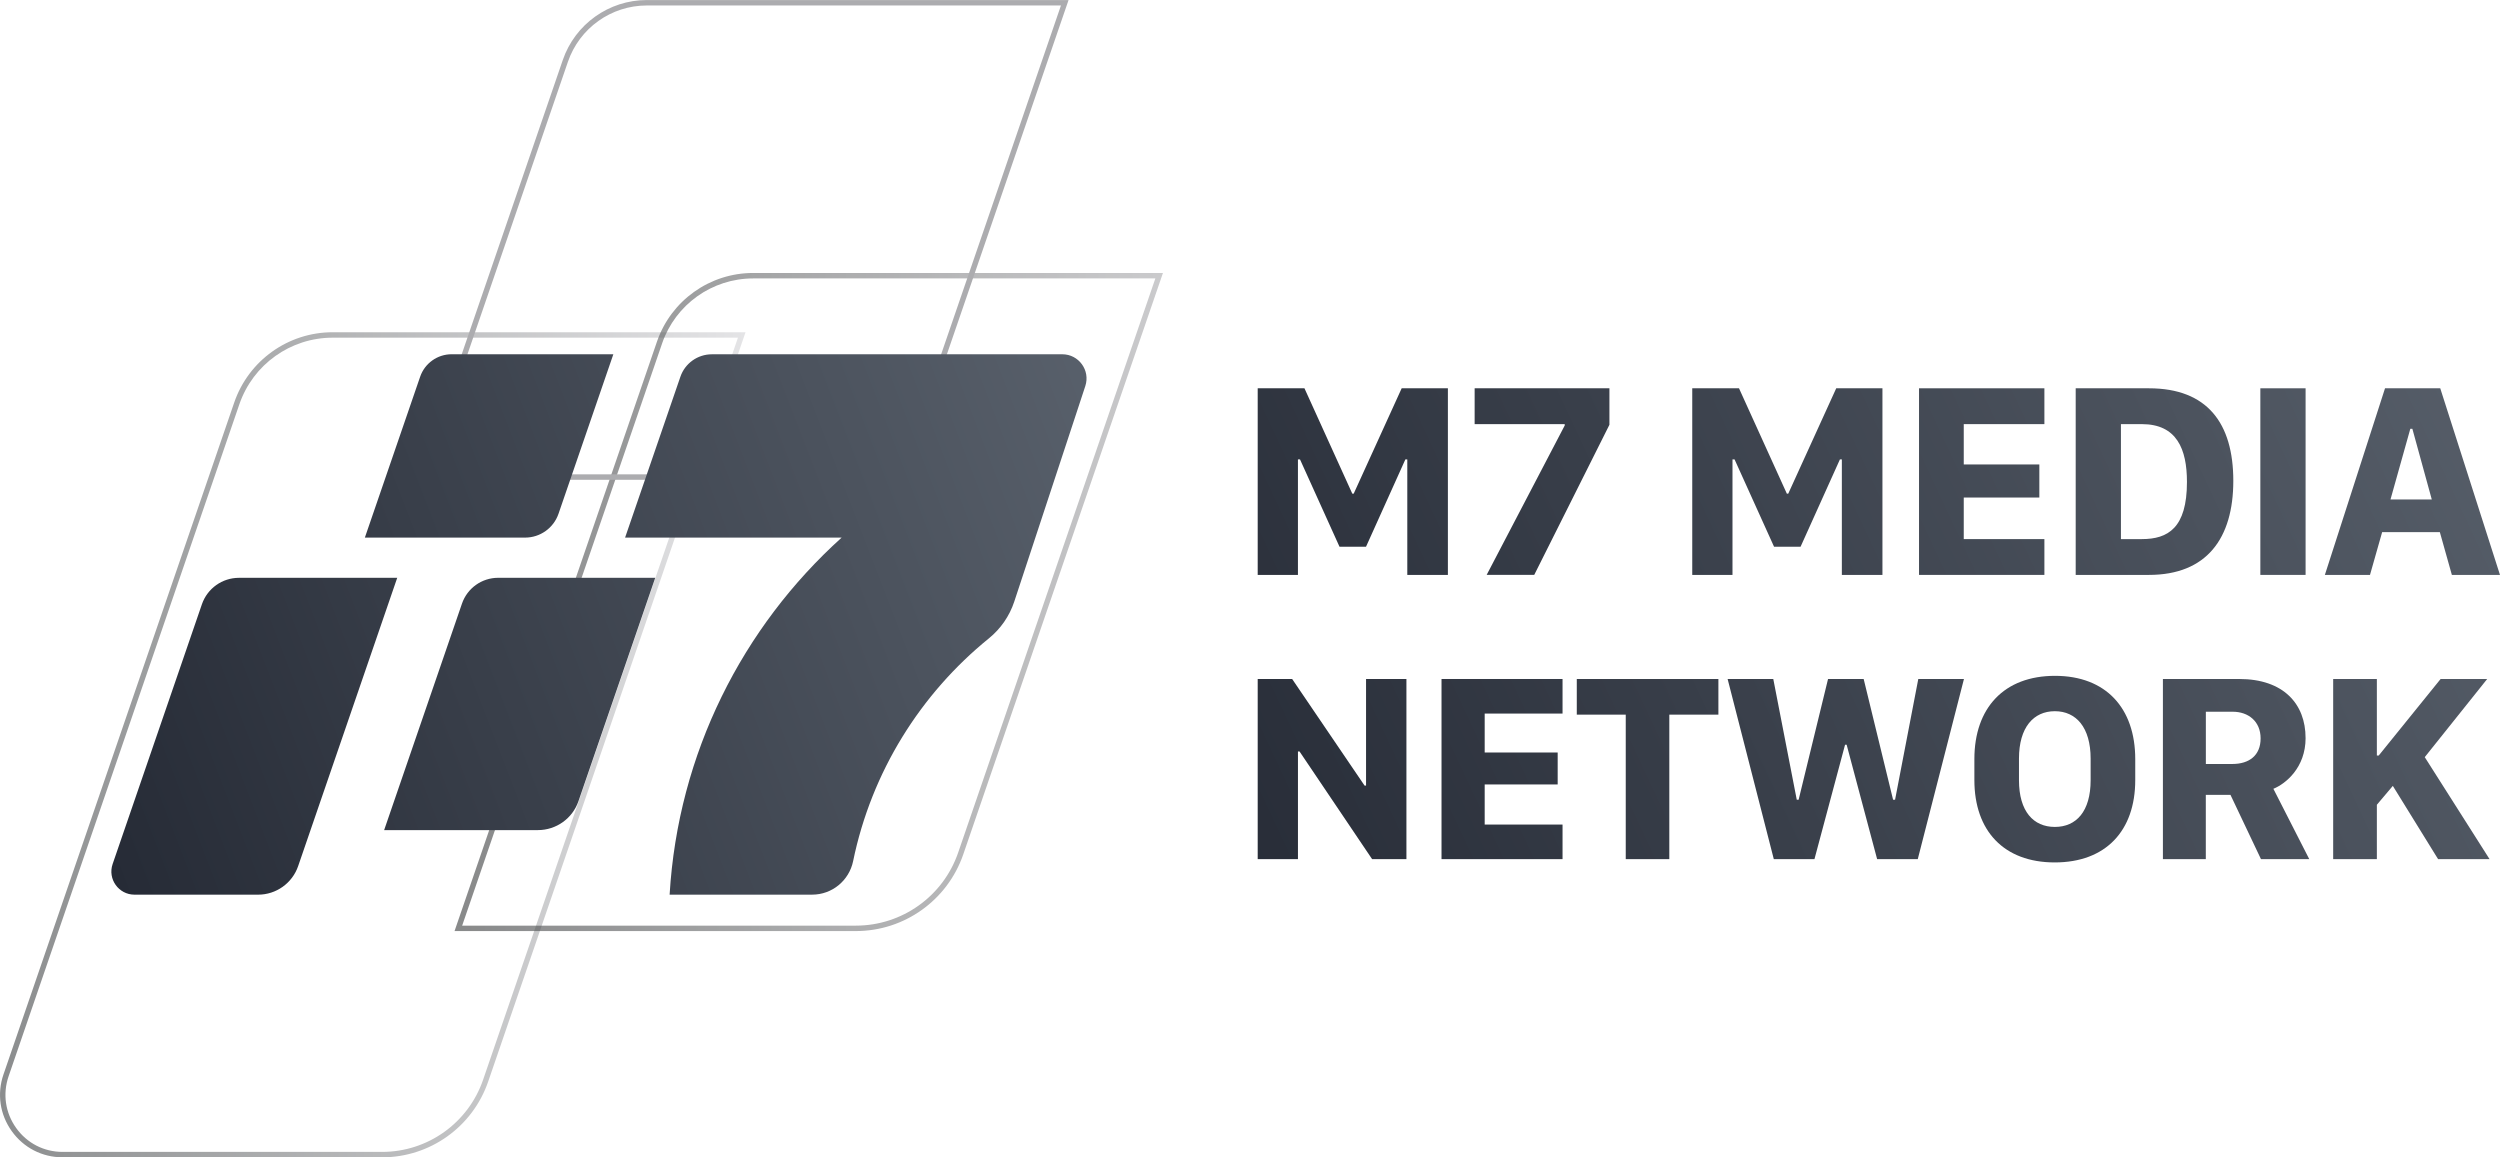
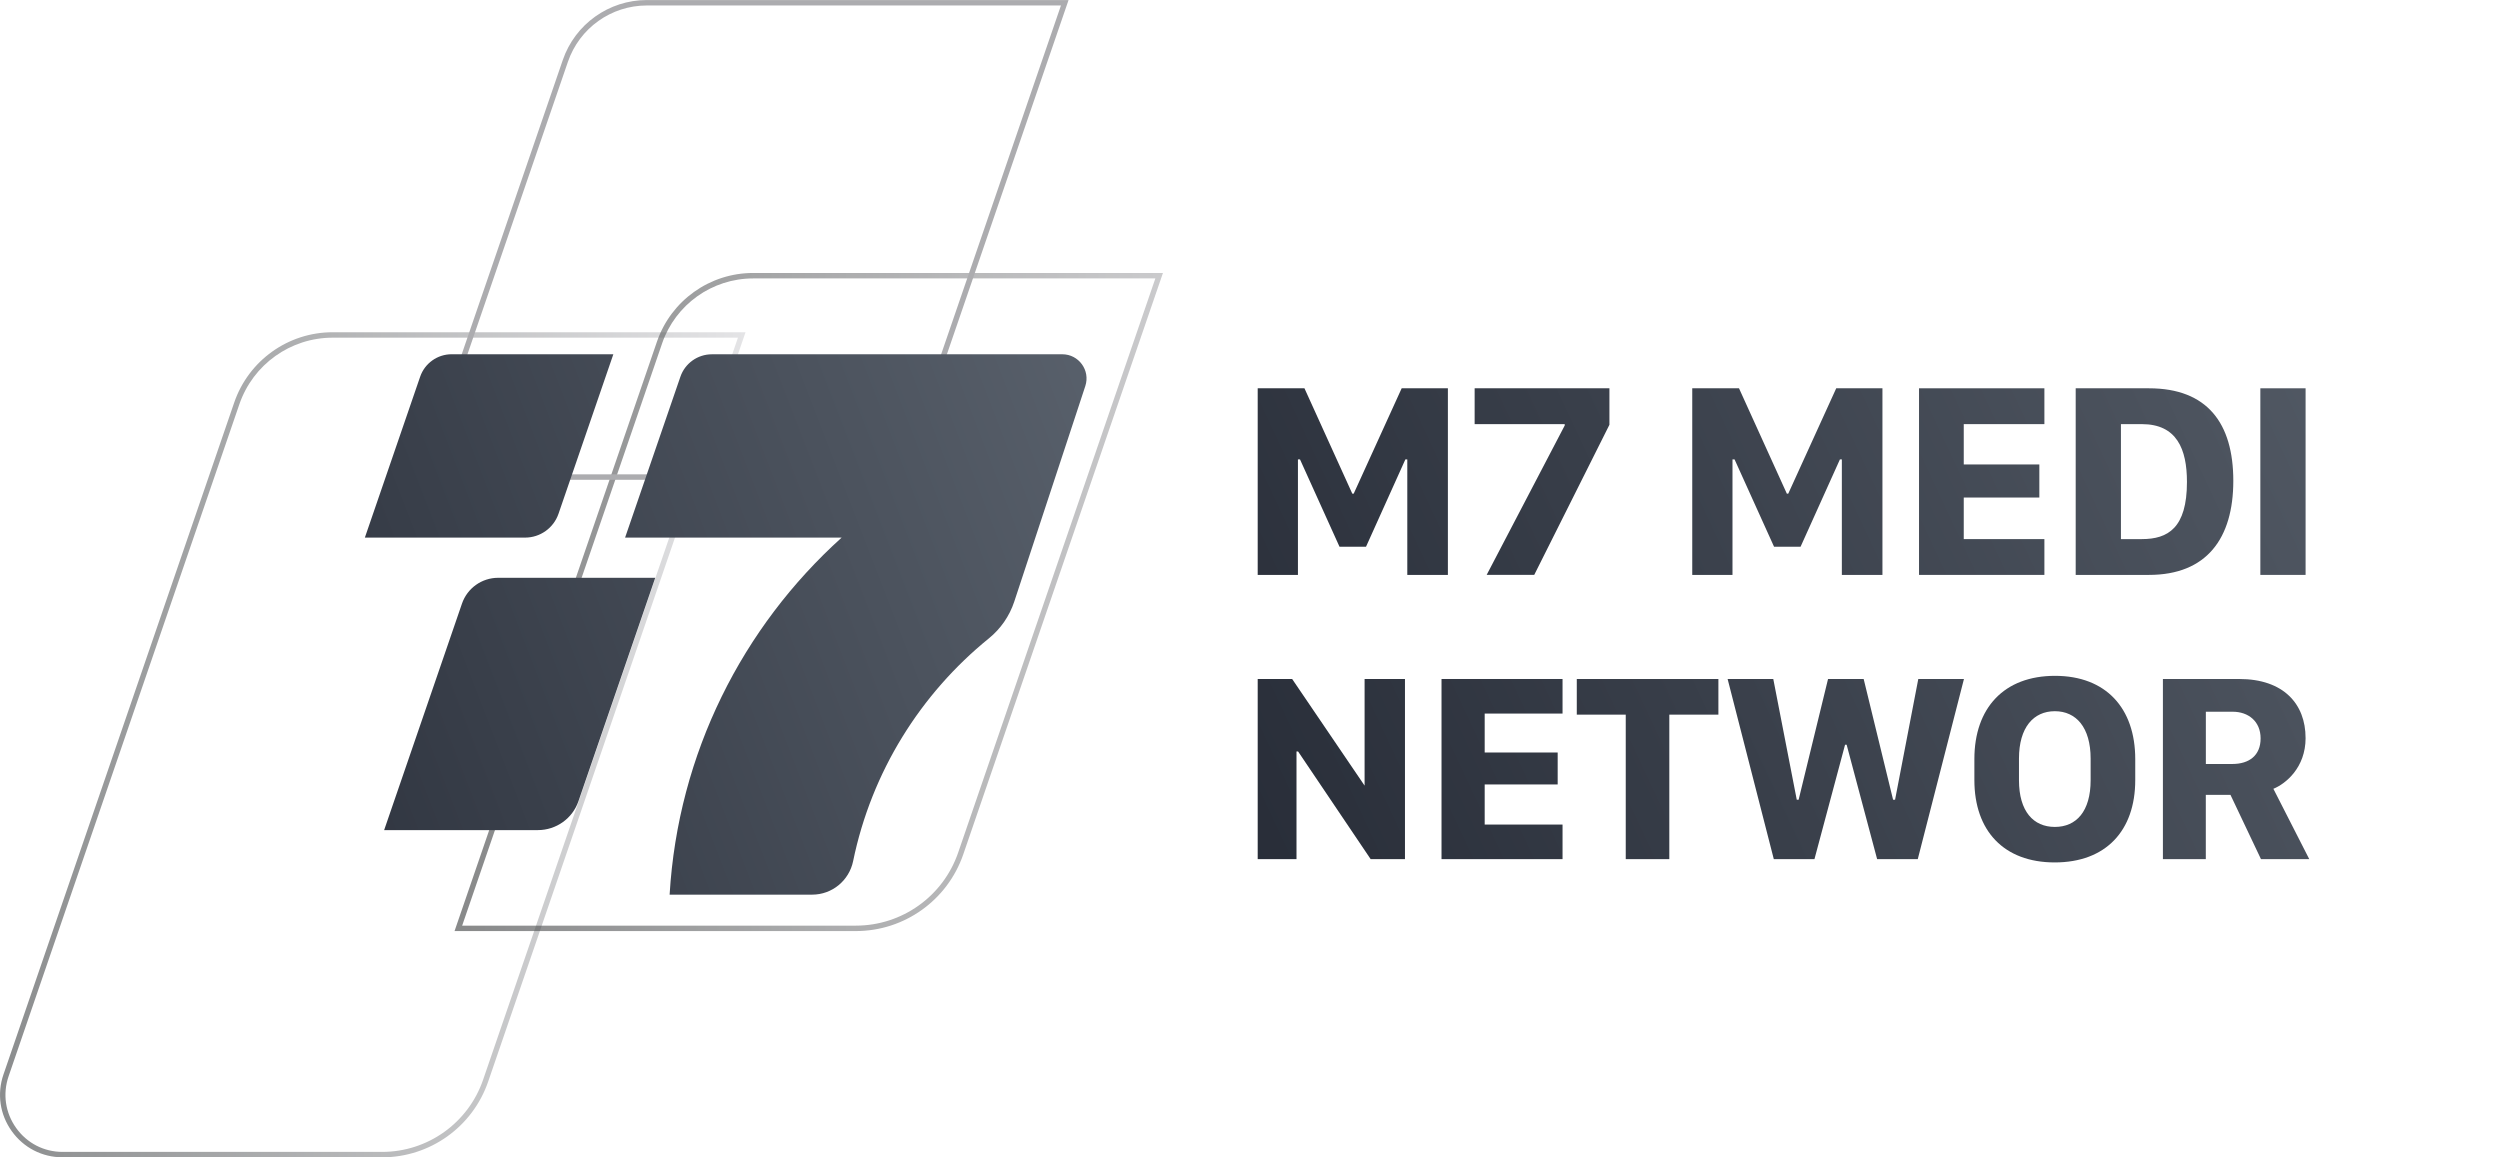
<svg xmlns="http://www.w3.org/2000/svg" xmlns:xlink="http://www.w3.org/1999/xlink" id="Layer_1" data-name="Layer 1" version="1.1" viewBox="0 0 1237.2 572.66">
  <defs>
    <style>
      .cls-1 {
        fill: #acacaf;
      }

      .cls-1, .cls-2, .cls-3, .cls-4, .cls-5, .cls-6, .cls-7, .cls-8, .cls-9, .cls-10, .cls-11, .cls-12, .cls-13, .cls-14, .cls-15, .cls-16, .cls-17, .cls-18, .cls-19, .cls-20, .cls-21 {
        stroke-width: 0px;
      }

      .cls-2 {
        fill: url(#linear-gradient);
      }

      .cls-3 {
        fill: url(#linear-gradient-11);
      }

      .cls-4 {
        fill: url(#linear-gradient-12);
      }

      .cls-5 {
        fill: url(#linear-gradient-13);
      }

      .cls-6 {
        fill: url(#linear-gradient-10);
      }

      .cls-7 {
        fill: url(#linear-gradient-17);
      }

      .cls-8 {
        fill: url(#linear-gradient-16);
      }

      .cls-9 {
        fill: url(#linear-gradient-19);
      }

      .cls-10 {
        fill: url(#linear-gradient-15);
      }

      .cls-11 {
        fill: url(#linear-gradient-18);
      }

      .cls-12 {
        fill: url(#linear-gradient-14);
      }

      .cls-13 {
        fill: url(#linear-gradient-20);
      }

      .cls-22 {
        opacity: .63;
      }

      .cls-14 {
        fill: url(#linear-gradient-4);
      }

      .cls-15 {
        fill: url(#linear-gradient-2);
      }

      .cls-16 {
        fill: url(#linear-gradient-3);
      }

      .cls-17 {
        fill: url(#linear-gradient-8);
      }

      .cls-18 {
        fill: url(#linear-gradient-9);
      }

      .cls-19 {
        fill: url(#linear-gradient-7);
      }

      .cls-20 {
        fill: url(#linear-gradient-5);
      }

      .cls-21 {
        fill: url(#linear-gradient-6);
      }
    </style>
    <linearGradient id="linear-gradient" x1="530.02" y1="303.55" x2="1255.79" y2="-35.88" gradientUnits="userSpaceOnUse">
      <stop offset="0" stop-color="#262b36" />
      <stop offset="1" stop-color="#5e6671" />
    </linearGradient>
    <linearGradient id="linear-gradient-2" x1="543.5" y1="332.36" x2="1269.26" y2="-7.08" xlink:href="#linear-gradient" />
    <linearGradient id="linear-gradient-3" x1="568.62" y1="386.08" x2="1294.38" y2="46.64" xlink:href="#linear-gradient" />
    <linearGradient id="linear-gradient-4" x1="585.89" y1="422.99" x2="1311.65" y2="83.56" xlink:href="#linear-gradient" />
    <linearGradient id="linear-gradient-5" x1="598.55" y1="450.06" x2="1324.31" y2="110.62" xlink:href="#linear-gradient" />
    <linearGradient id="linear-gradient-6" x1="612.65" y1="480.21" x2="1338.41" y2="140.77" xlink:href="#linear-gradient" />
    <linearGradient id="linear-gradient-7" x1="626.82" y1="510.51" x2="1352.58" y2="171.07" xlink:href="#linear-gradient" />
    <linearGradient id="linear-gradient-8" x1="582.78" y1="416.35" x2="1308.54" y2="76.91" xlink:href="#linear-gradient" />
    <linearGradient id="linear-gradient-9" x1="597.87" y1="448.62" x2="1323.63" y2="109.19" xlink:href="#linear-gradient" />
    <linearGradient id="linear-gradient-10" x1="608.62" y1="471.6" x2="1334.38" y2="132.17" xlink:href="#linear-gradient" />
    <linearGradient id="linear-gradient-11" x1="626.36" y1="509.52" x2="1352.12" y2="170.08" xlink:href="#linear-gradient" />
    <linearGradient id="linear-gradient-12" x1="647" y1="553.66" x2="1372.76" y2="214.23" xlink:href="#linear-gradient" />
    <linearGradient id="linear-gradient-13" x1="663.08" y1="588.04" x2="1388.84" y2="248.6" xlink:href="#linear-gradient" />
    <linearGradient id="linear-gradient-14" x1="678.64" y1="621.32" x2="1404.4" y2="281.88" xlink:href="#linear-gradient" />
    <linearGradient id="linear-gradient-15" x1="0" y1="368.58" x2="368.95" y2="368.58" gradientUnits="userSpaceOnUse">
      <stop offset="0" stop-color="#8b8d8e" />
      <stop offset="1" stop-color="#e4e4e6" />
    </linearGradient>
    <linearGradient id="linear-gradient-16" x1="224.94" y1="297.93" x2="575.53" y2="297.93" gradientUnits="userSpaceOnUse">
      <stop offset="0" stop-color="#424445" />
      <stop offset="1" stop-color="#acacaf" />
    </linearGradient>
    <linearGradient id="linear-gradient-17" x1="41.28" y1="395.95" x2="608.38" y2="177" xlink:href="#linear-gradient" />
    <linearGradient id="linear-gradient-18" x1="8.39" y1="310.8" x2="575.52" y2="91.84" xlink:href="#linear-gradient" />
    <linearGradient id="linear-gradient-19" x1="55.74" y1="433.25" x2="622.83" y2="214.31" xlink:href="#linear-gradient" />
    <linearGradient id="linear-gradient-20" x1="53.24" y1="426.87" x2="620.35" y2="207.92" xlink:href="#linear-gradient" />
  </defs>
  <g>
    <path class="cls-2" d="M622.41,284.51v-92.35h23.14l23.68,52.16h.68l23.75-52.16h22.87v92.35h-20.09v-57.17h-.95l-19.48,43.23h-13.12l-19.55-43.23h-1.02v57.17h-19.89Z" />
    <path class="cls-15" d="M796.47,192.16v18.06l-37.21,74.28h-23.54l38.63-73.94v-.68h-44.58v-17.73h66.71Z" />
    <path class="cls-16" d="M837.46,284.51v-92.35h23.14l23.68,52.16h.68l23.75-52.16h22.87v92.35h-20.09v-57.17h-.95l-19.48,43.23h-13.12l-19.55-43.23h-1.02v57.17h-19.89Z" />
    <path class="cls-14" d="M1011.73,284.51h-62.04v-92.35h62.04v17.73h-39.91v19.96h37.41v16.37h-37.41v20.57h39.91v17.72Z" />
    <path class="cls-20" d="M1063.48,192.16c28.89,0,41.74,17.32,41.74,45.8s-13.19,46.55-41.74,46.55h-36.26v-92.35h36.26ZM1049.61,266.79h10.35c12.92,0,22.32-5.48,22.32-28.28,0-16.24-5.01-28.62-22.32-28.62h-10.35v56.9Z" />
    <path class="cls-21" d="M1118.6,284.51v-92.35h22.39v92.35h-22.39Z" />
-     <path class="cls-19" d="M1150.53,284.51l29.77-92.35h27.33l29.56,92.35h-23.81l-5.95-21.18h-28.55l-6.02,21.18h-22.33ZM1192.82,212.19l-9.81,34.98h20.43l-9.61-34.98h-1.01Z" />
-     <path class="cls-17" d="M622.41,425.17v-89.15h17.05l35.85,52.77h.72v-52.77h19.98v89.15h-16.98l-35.92-53.29h-.78v53.29h-19.92Z" />
+     <path class="cls-17" d="M622.41,425.17v-89.15h17.05l35.85,52.77v-52.77h19.98v89.15h-16.98l-35.92-53.29h-.78v53.29h-19.92Z" />
    <path class="cls-18" d="M773.27,425.17h-59.89v-89.15h59.89v17.11h-38.53v19.27h36.12v15.81h-36.12v19.85h38.53v17.11Z" />
    <path class="cls-6" d="M804.55,425.17v-71.51h-24.23v-17.63h70.08v17.63h-24.29v71.51h-21.55Z" />
    <path class="cls-3" d="M877.82,425.17l-22.86-89.15h22.6l11.62,59.76h.92l14.56-59.76h17.63l14.56,59.76h.98l11.49-59.76h22.6l-22.86,89.15h-20.11l-15.09-56.62h-.78l-15.15,56.62h-20.12Z" />
    <path class="cls-4" d="M1016.85,426.8c-25.21,0-39.77-15.67-39.77-40.75v-10.38c0-25.34,14.69-41.21,39.9-41.21s39.71,16,39.71,41.21v10.38c0,25.08-14.56,40.75-39.84,40.75ZM1016.91,351.96c-10.58,0-17.76,8.03-17.76,23.44v10.71c0,15.48,7.18,23.12,17.76,23.12s17.7-7.64,17.7-23.12v-10.71c0-15.41-7.18-23.44-17.7-23.44Z" />
    <path class="cls-5" d="M1140.99,365.22c0,14.7-9.86,22.66-15.94,25.14l17.76,34.81h-23.9l-15.09-31.81h-12.21v31.81h-21.23v-89.15h37.75c22.01,0,32.85,12.41,32.85,29.19ZM1104.75,378.08c8.36,0,13.98-4.25,13.98-12.67s-6.07-13.19-13.78-13.19h-13.32v25.86h13.13Z" />
-     <path class="cls-12" d="M1199.96,374.69l32.07,50.48h-25.47l-22.4-36.25-7.9,9.34v26.91h-21.62v-89.15h21.62v37.88h.92l30.63-37.88h23.05l-30.89,38.66Z" />
  </g>
  <g>
    <g>
      <path class="cls-10" d="M189.1,572.73H30.99c-10.12,0-19.31-4.73-25.19-12.97-5.88-8.24-7.37-18.46-4.08-28.03L115.92,199.18c7.14-20.79,26.71-34.76,48.69-34.76h204.34l-127.36,370.84c-7.7,22.41-28.79,37.48-52.49,37.48ZM164.61,167.11c-20.83,0-39.38,13.24-46.15,32.94L4.26,532.61c-3,8.74-1.64,18.07,3.73,25.6,5.37,7.52,13.75,11.84,23,11.84h158.12c22.55,0,42.62-14.33,49.95-35.66l126.13-367.28h-200.57Z" />
      <g class="cls-22">
        <path class="cls-8" d="M423.55,460.77h-198.61l100.18-291.71c6.98-20.32,26.1-33.97,47.58-33.97h202.82l-98.82,287.73c-7.8,22.7-29.16,37.95-53.16,37.95ZM228.71,458.08h194.84c22.85,0,43.19-14.52,50.62-36.13l97.59-284.16h-199.05c-20.33,0-38.43,12.92-45.04,32.15l-98.96,288.15Z" />
      </g>
      <path class="cls-1" d="M413.99,237.44h-206.83L278.51,29.71C284.6,11.95,301.32.02,320.1.02h208.71l-70.73,205.95c-6.46,18.82-24.18,31.47-44.08,31.47ZM210.93,234.75h203.06c18.75,0,35.45-11.92,41.54-29.65L525.04,2.71h-204.94c-17.63,0-33.33,11.2-39.05,27.88l-70.12,204.16Z" />
    </g>
    <g>
-       <path class="cls-7" d="M196.58,285.94l-42.91,124.86-6.12,17.81c-2.91,8.46-10.87,14.14-19.81,14.14h-61.17c-7.86,0-13.38-7.73-10.83-15.16l44.18-128.55c2.69-7.83,10.06-13.09,18.34-13.09h78.32Z" />
      <path class="cls-11" d="M303.53,175.32l-27.13,78.92c-2.43,7.07-9.08,11.81-16.56,11.81h-79.28l27.36-79.61c2.29-6.66,8.55-11.13,15.6-11.13h80.01Z" />
      <path class="cls-9" d="M525.71,175.32c8.16,0,13.94,7.98,11.39,15.72l-4.88,14.83-19.84,60.19-10.45,31.68c-2.36,7.14-6.73,13.45-12.57,18.19-33.78,27.4-58.07,66.03-67.16,110.2-1.99,9.65-10.42,16.61-20.28,16.61h-70.54c4.17-70.01,36.18-132.54,85.12-176.68h-107.16l27.37-79.6c2.28-6.67,8.55-11.13,15.59-11.13h173.42Z" />
      <path class="cls-13" d="M324.26,285.94l-37.99,110.54c-2.94,8.57-11.01,14.32-20.07,14.32h-76.1l38.52-112.08c2.63-7.65,9.82-12.78,17.91-12.78h77.73Z" />
    </g>
  </g>
</svg>